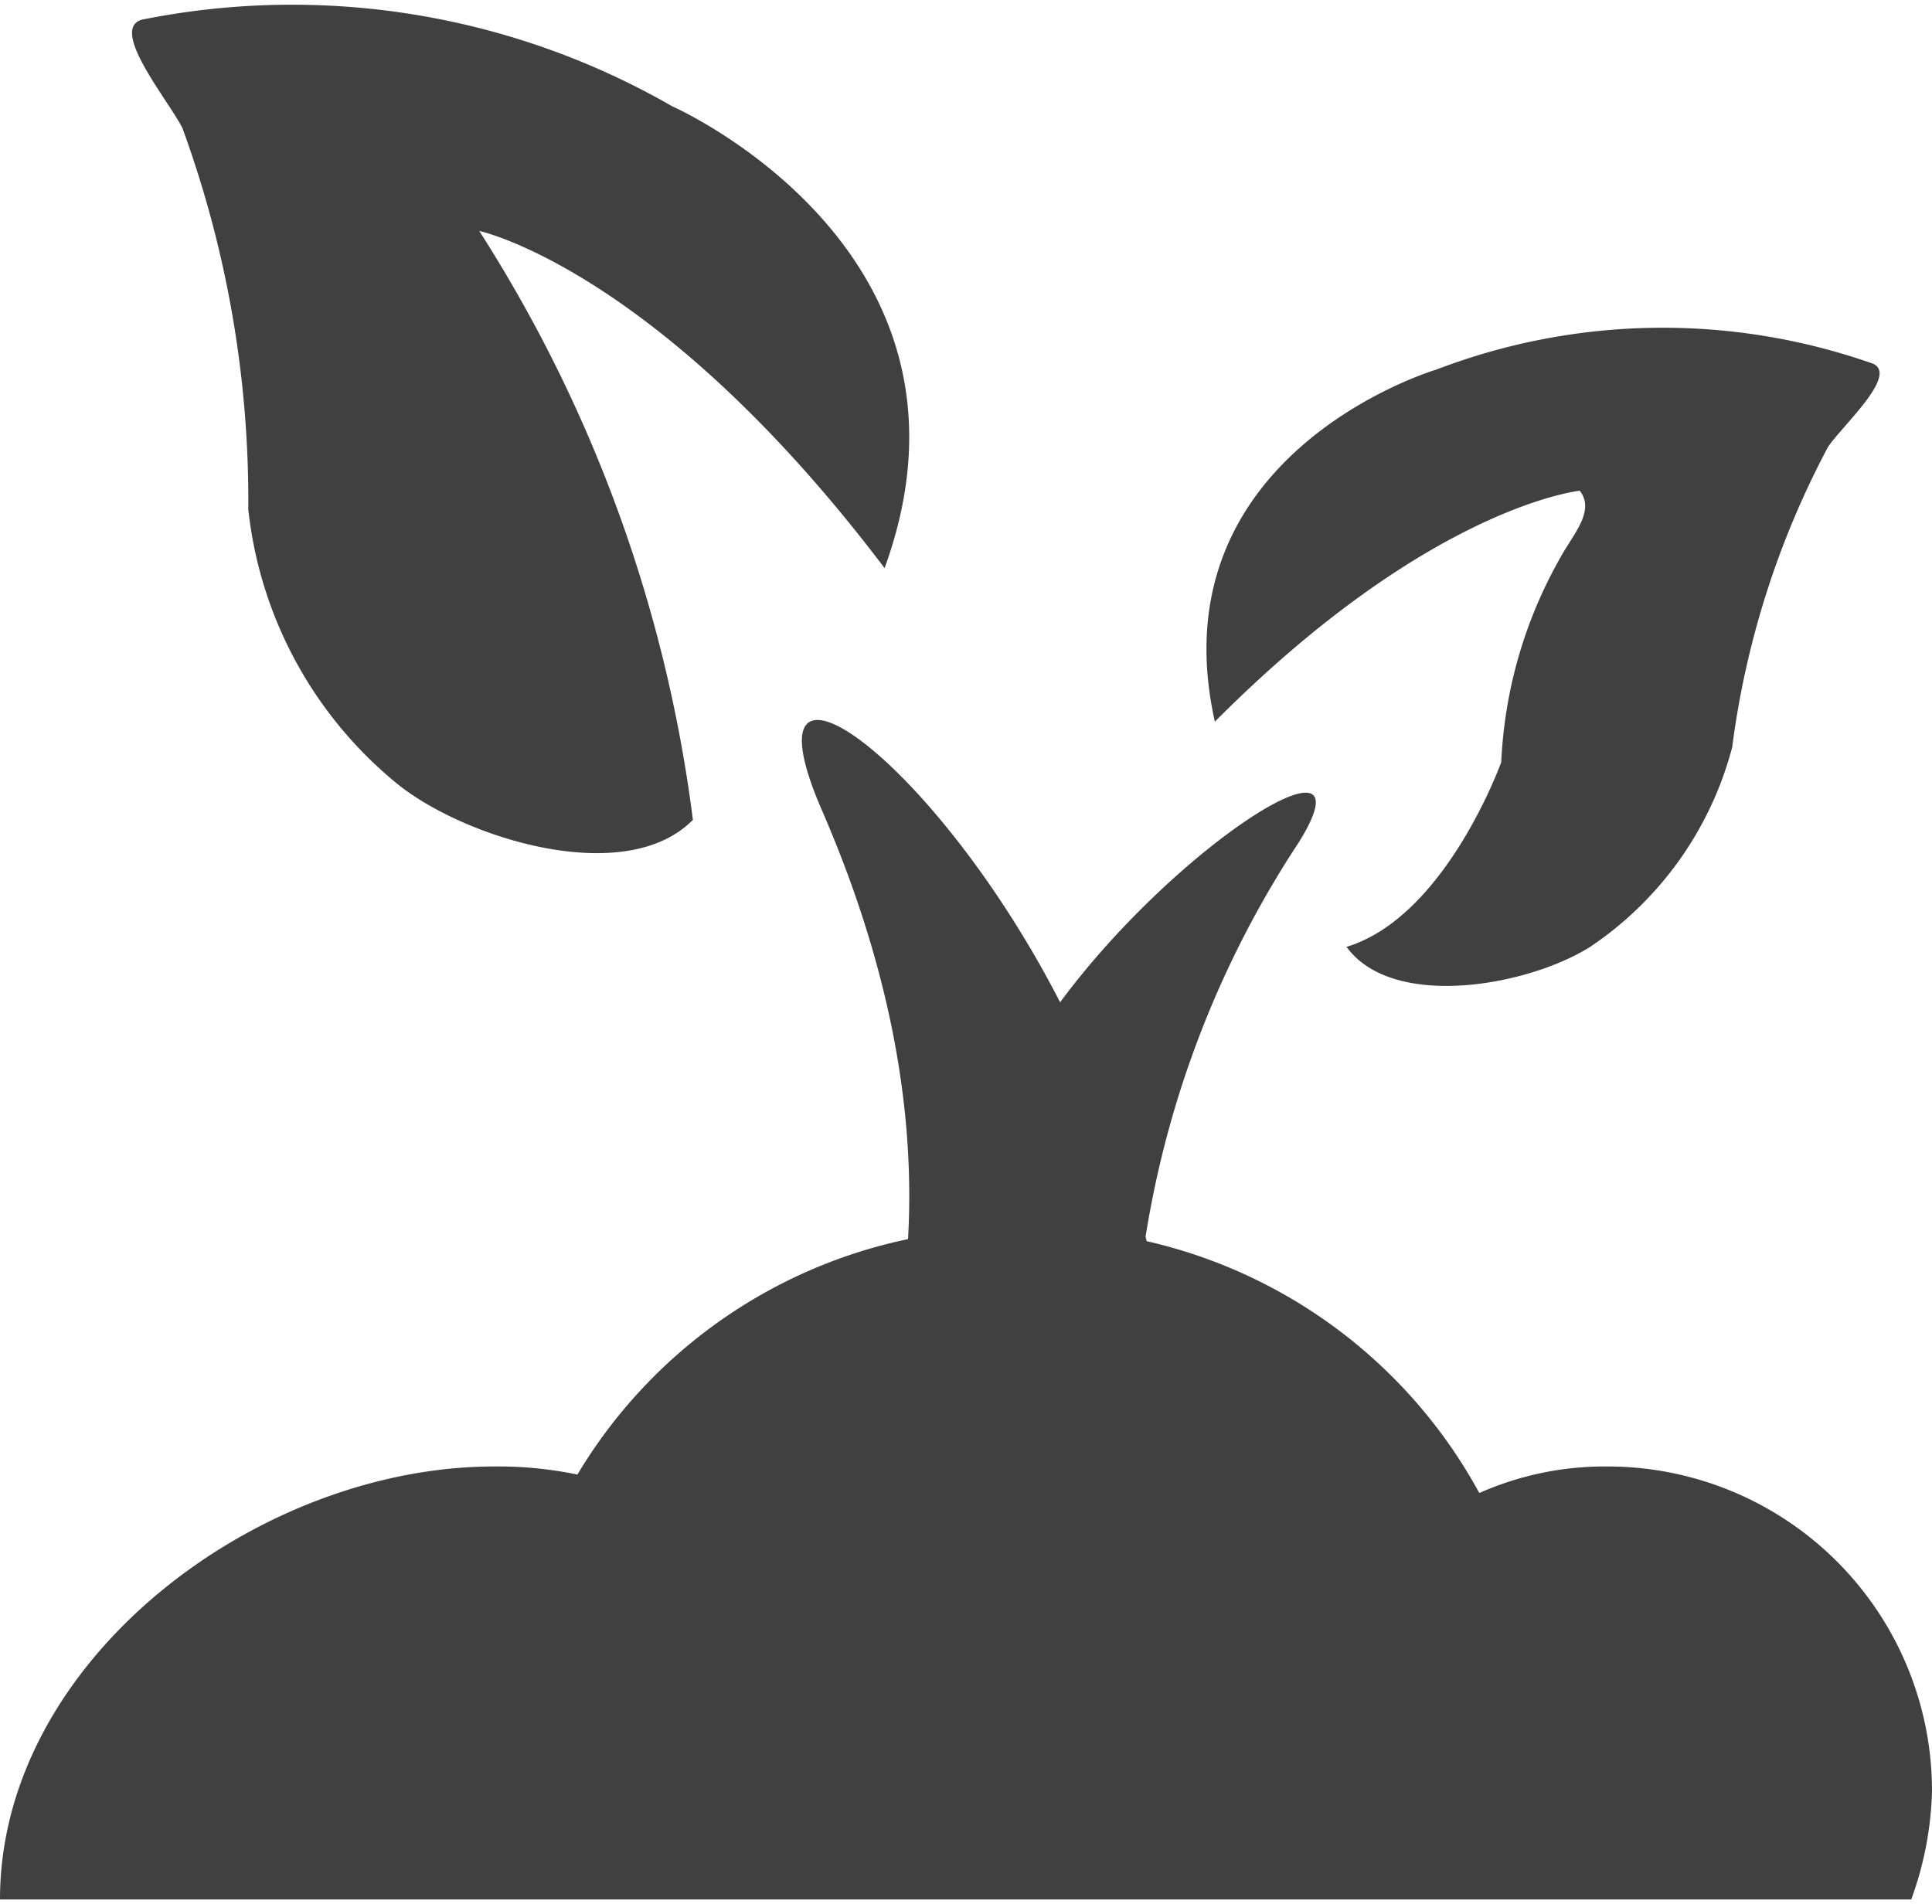
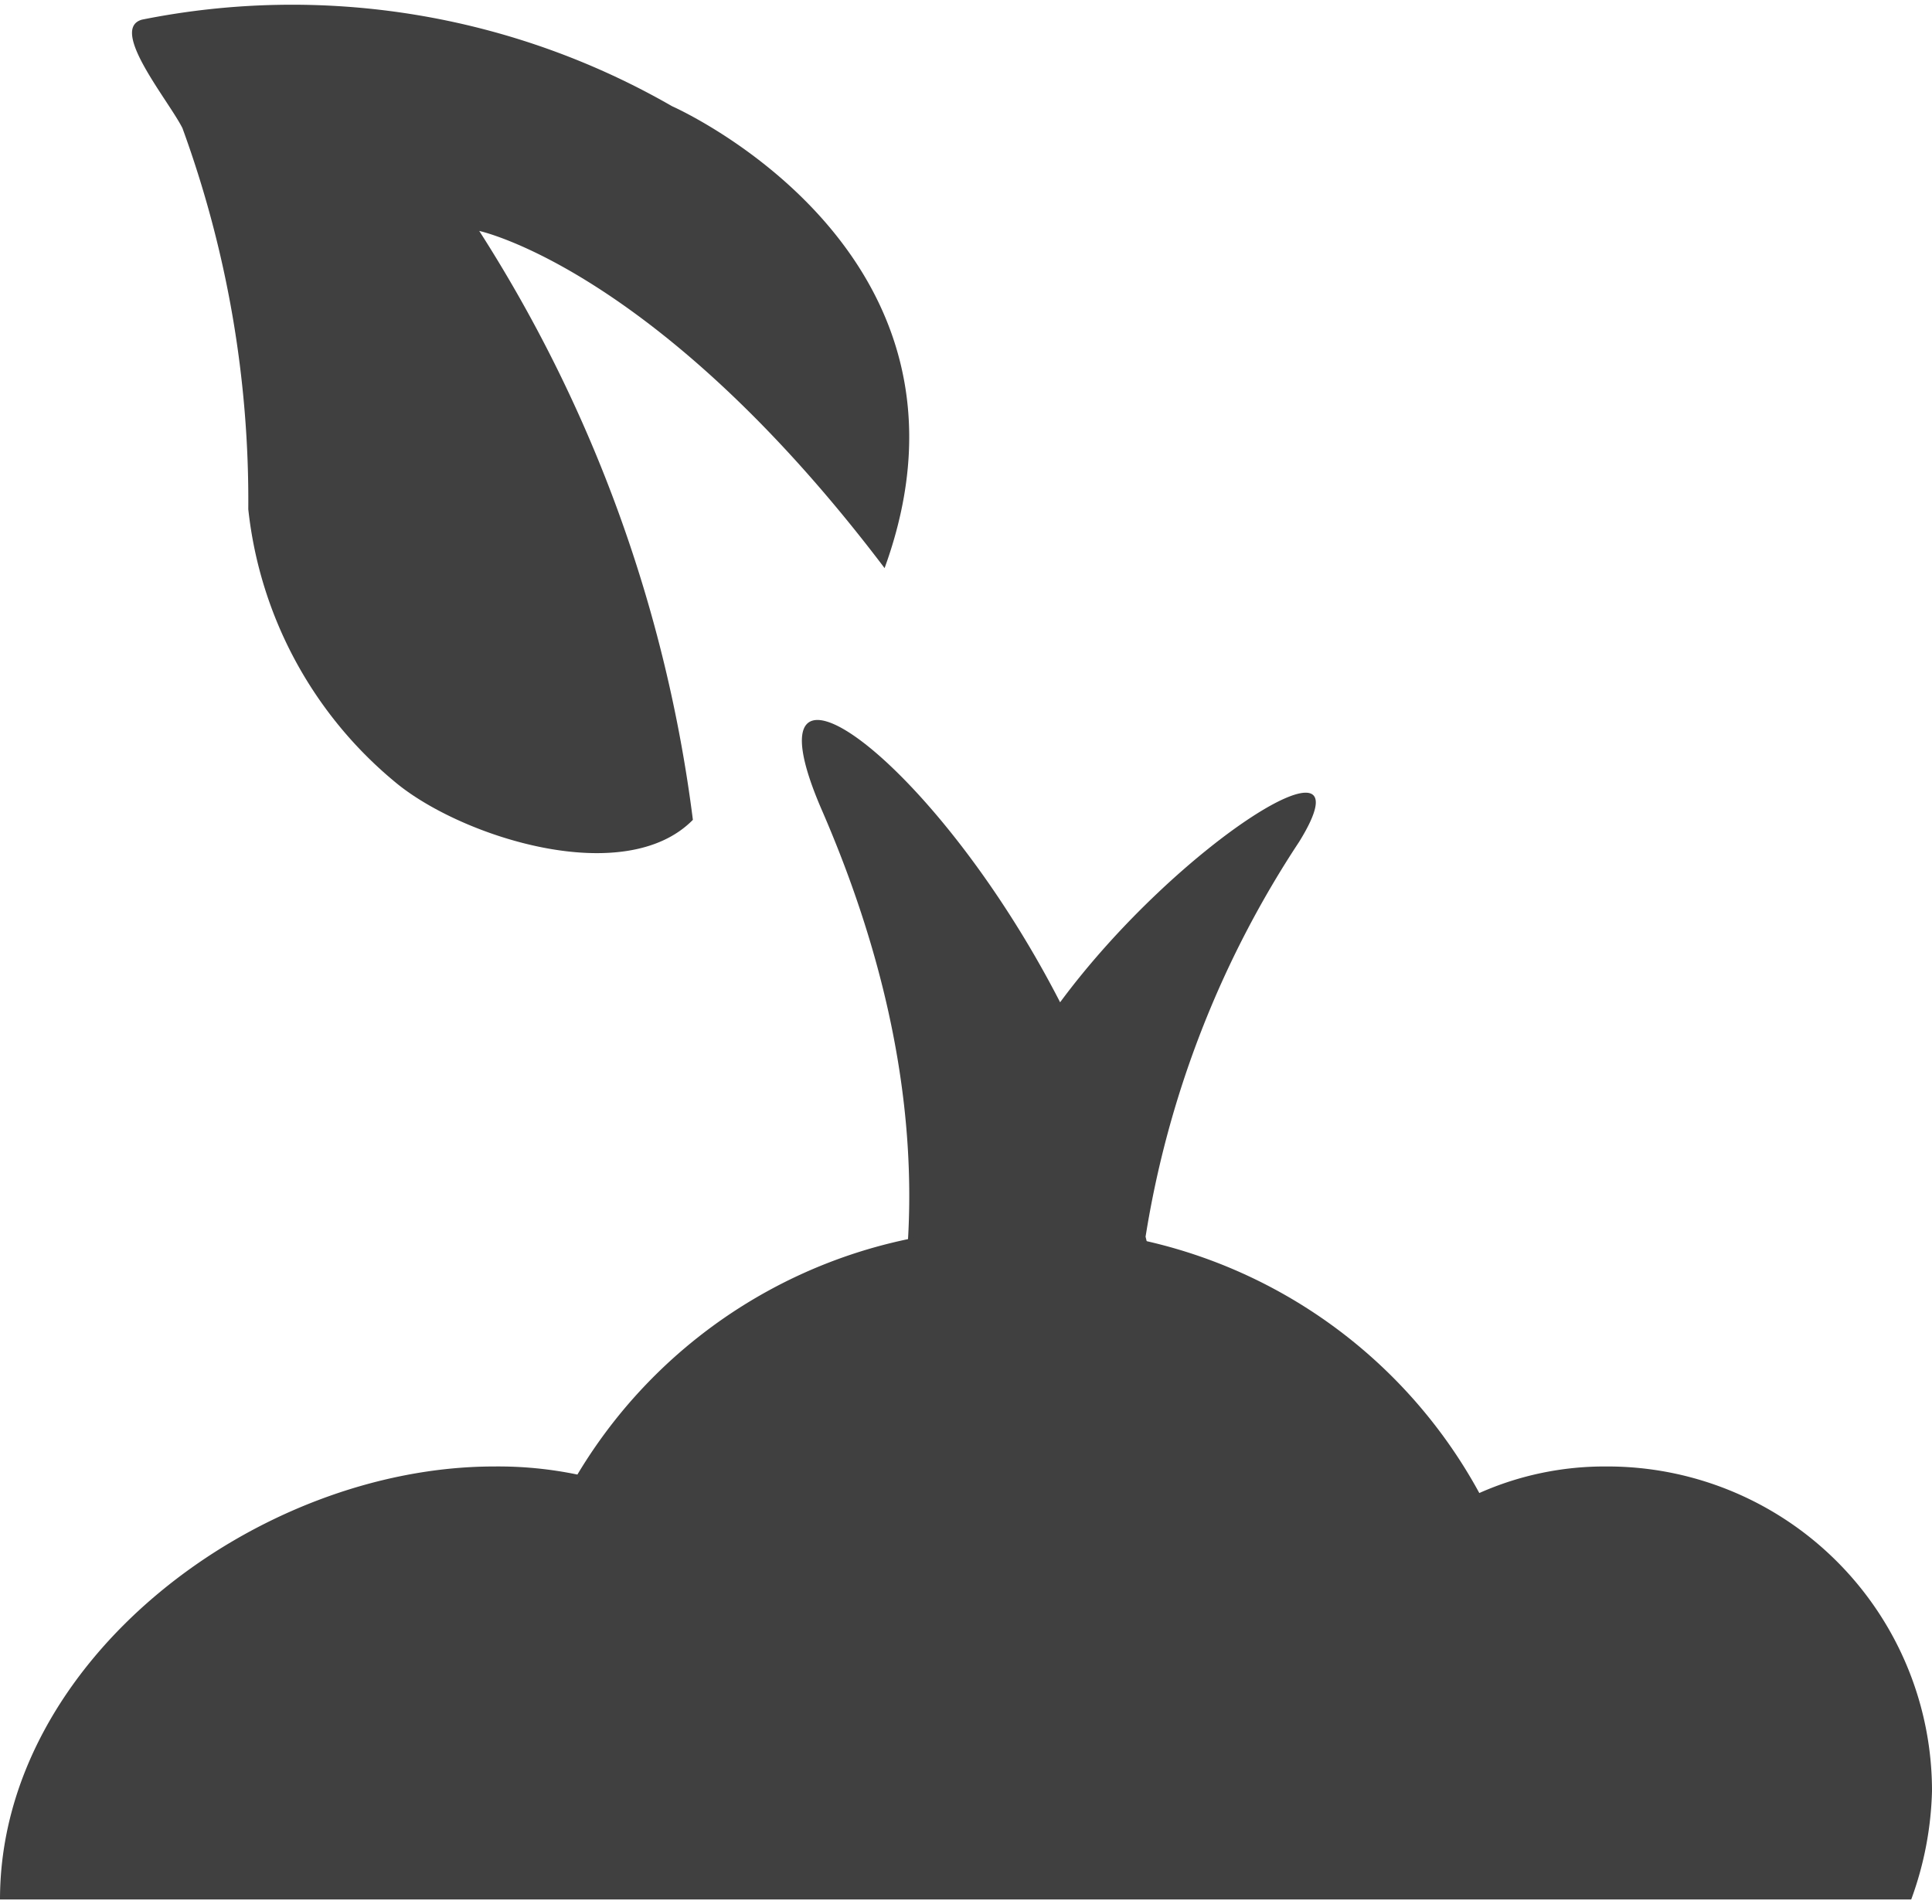
<svg xmlns="http://www.w3.org/2000/svg" viewBox="0 0 16.73 16.49">
  <defs>
    <style>.cls-1,.cls-2{fill:#404040;}.cls-1{fill-rule:evenodd;}</style>
  </defs>
  <title>icon-land</title>
  <g id="レイヤー_2" data-name="レイヤー 2">
    <g id="レイヤー_1-2" data-name="レイヤー 1">
      <g id="seedling">
-         <path class="cls-1" d="M13,6.6s-.48,1.34-1.34,1.6c.4.55,1.57.34,2.11,0A3,3,0,0,0,15,6.47a7.6,7.6,0,0,1,.83-2.6c.12-.18.61-.62.39-.72a5.48,5.48,0,0,0-3.78.05S10,3.92,10.52,6.25c1.86-1.87,3.16-2,3.16-2,.14.18-.07.39-.18.6A3.94,3.94,0,0,0,13,6.6Z" />
        <path class="cls-1" d="M6,7.1A12.32,12.32,0,0,0,4.15,2s1.55.33,3.51,2.92c1-2.75-1.84-4-1.84-4A6.6,6.6,0,0,0,1.23.17c-.29.08.23.7.35.94a9.4,9.4,0,0,1,.57,3.3A3.56,3.56,0,0,0,3.43,6.78C4,7.25,5.41,7.7,6,7.1Z" />
        <path class="cls-1" d="M9.18,8.68C8.08,6.54,6.41,5.37,7.11,7c2.18,5-1,7.6-1,7.6H9.39a5.33,5.33,0,0,0,.53-3.89,8.68,8.68,0,0,1,1.33-3.42C11.9,6.24,10.2,7.3,9.18,8.68Z" />
        <path class="cls-2" d="M16.73,15.51a2.81,2.81,0,0,0-2.82-2.81,2.67,2.67,0,0,0-1.1.23,4.39,4.39,0,0,0-3.94-2.29A4.38,4.38,0,0,0,5,12.77a3.38,3.38,0,0,0-.72-.07C2.23,12.7,0,14.38,0,16.45v0H16.55A2.93,2.93,0,0,0,16.73,15.51Z" />
      </g>
    </g>
  </g>
</svg>